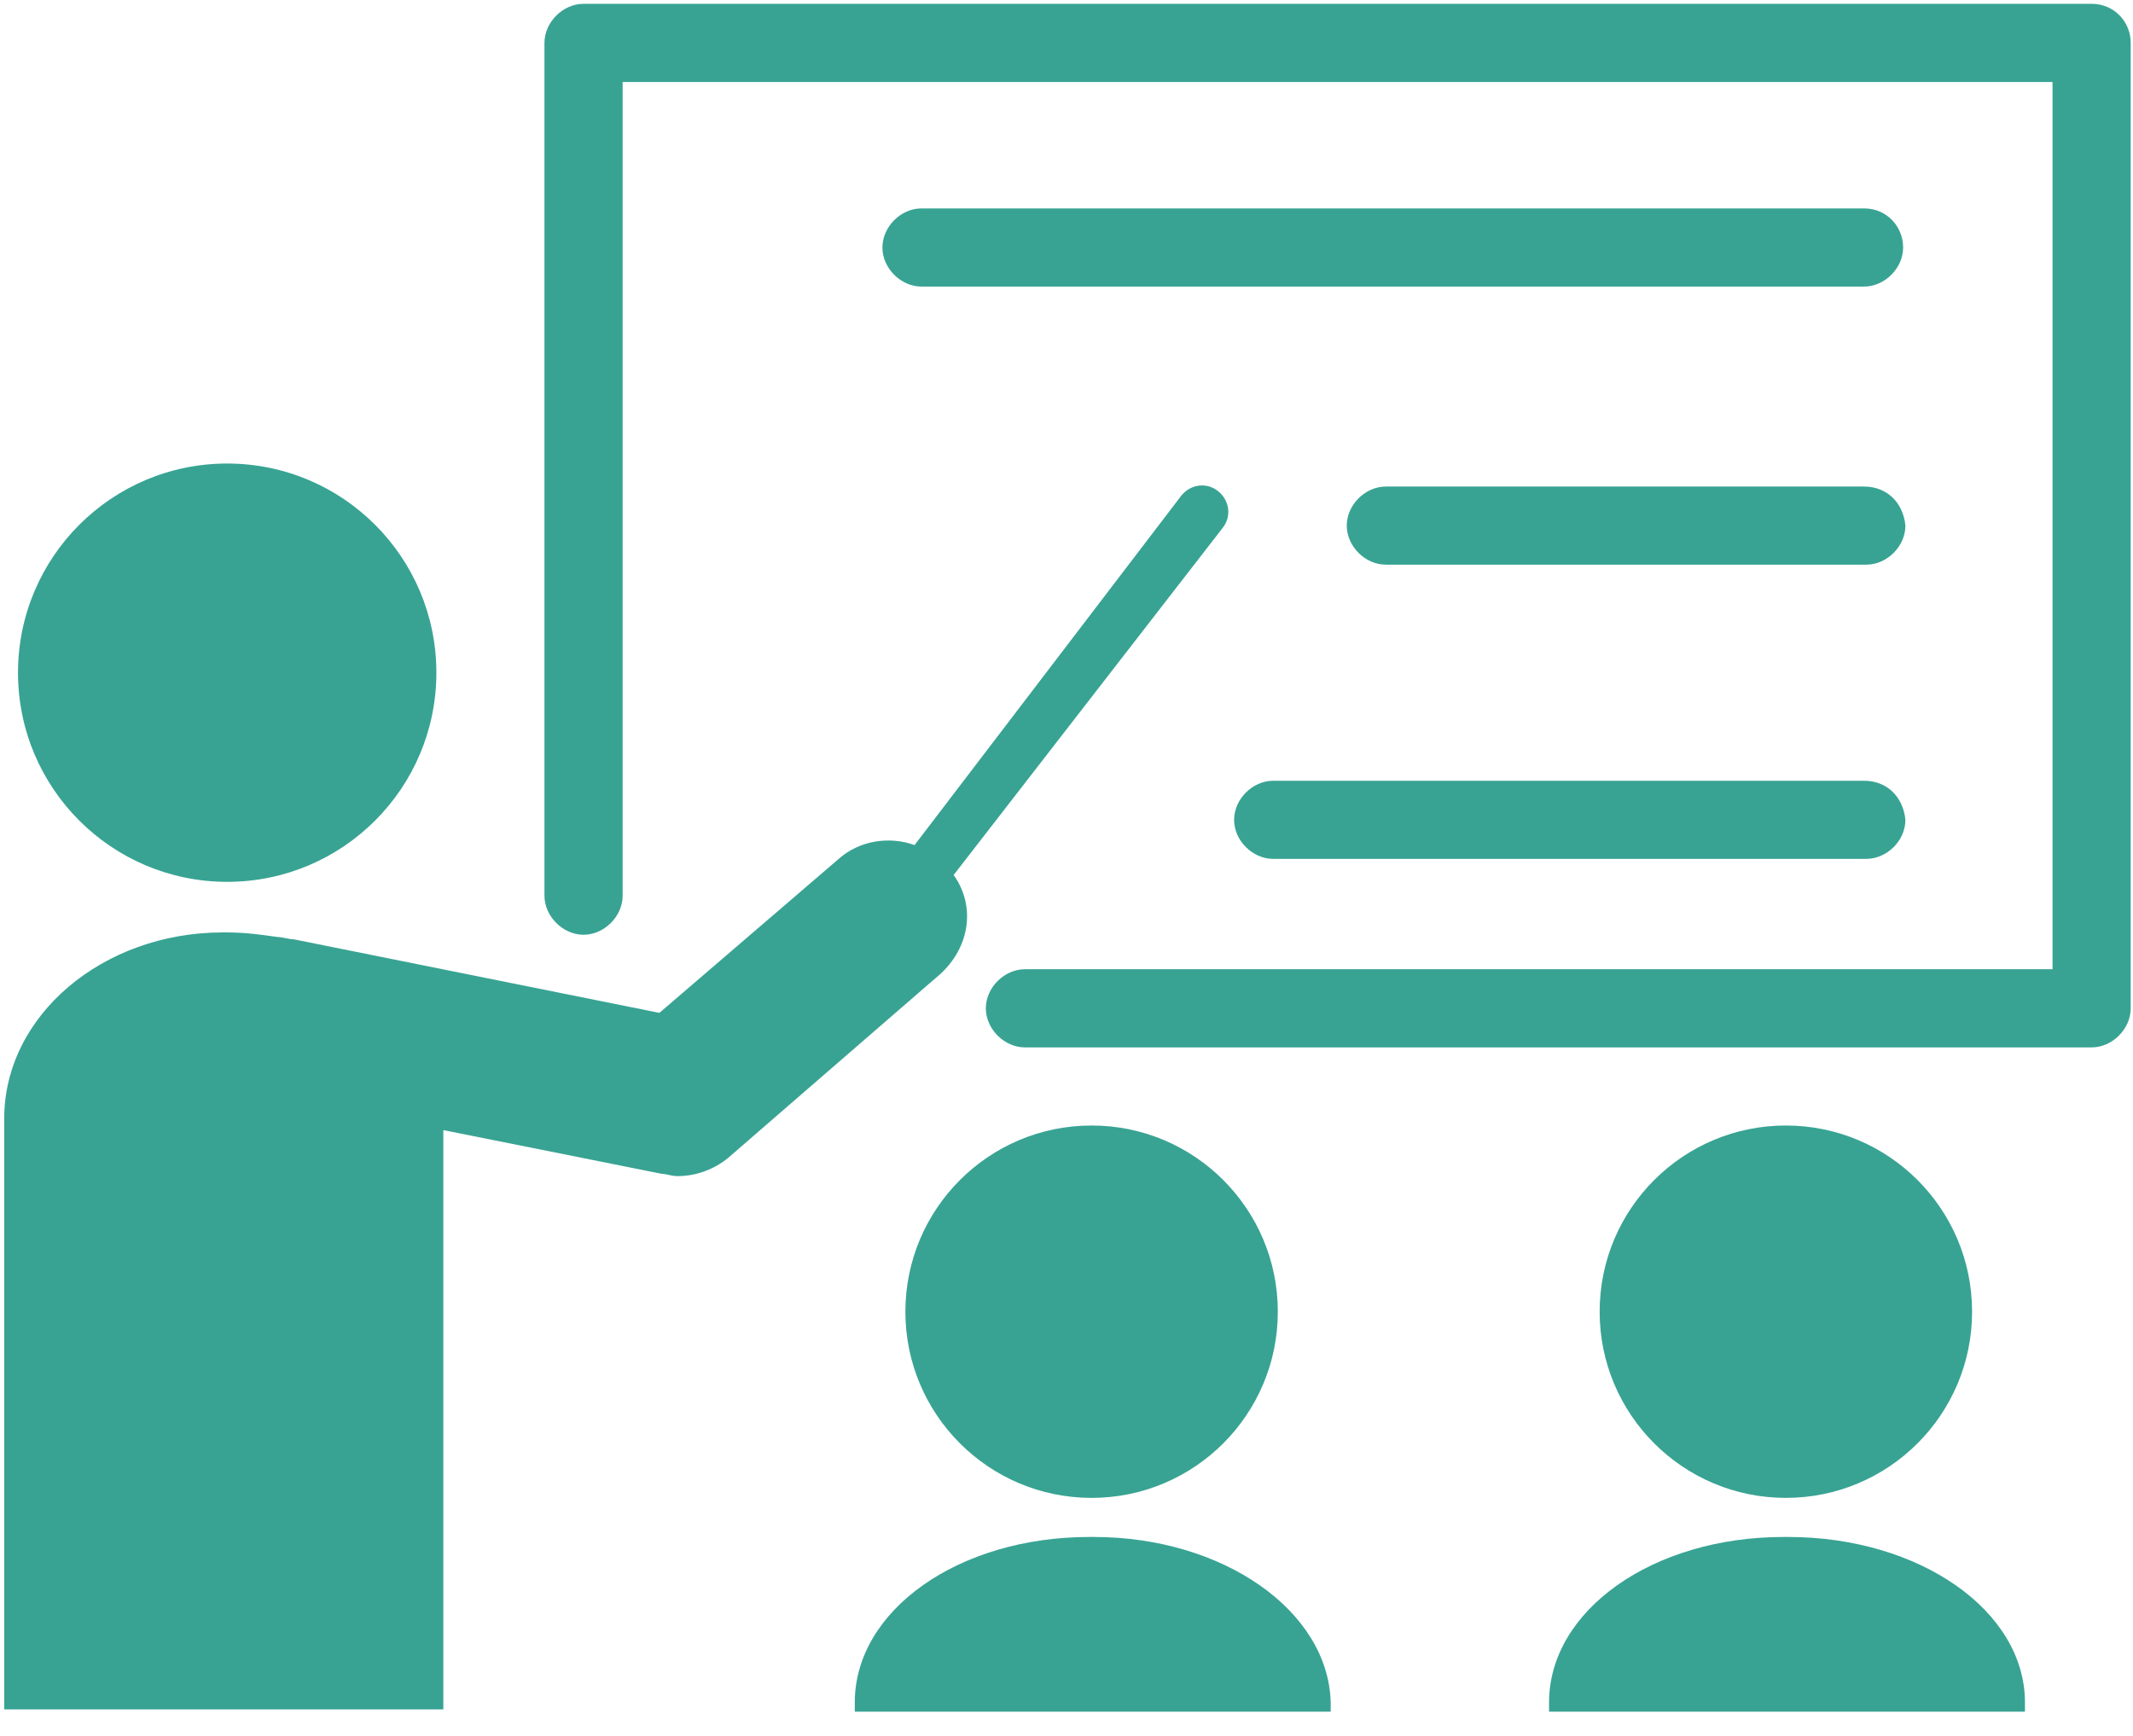
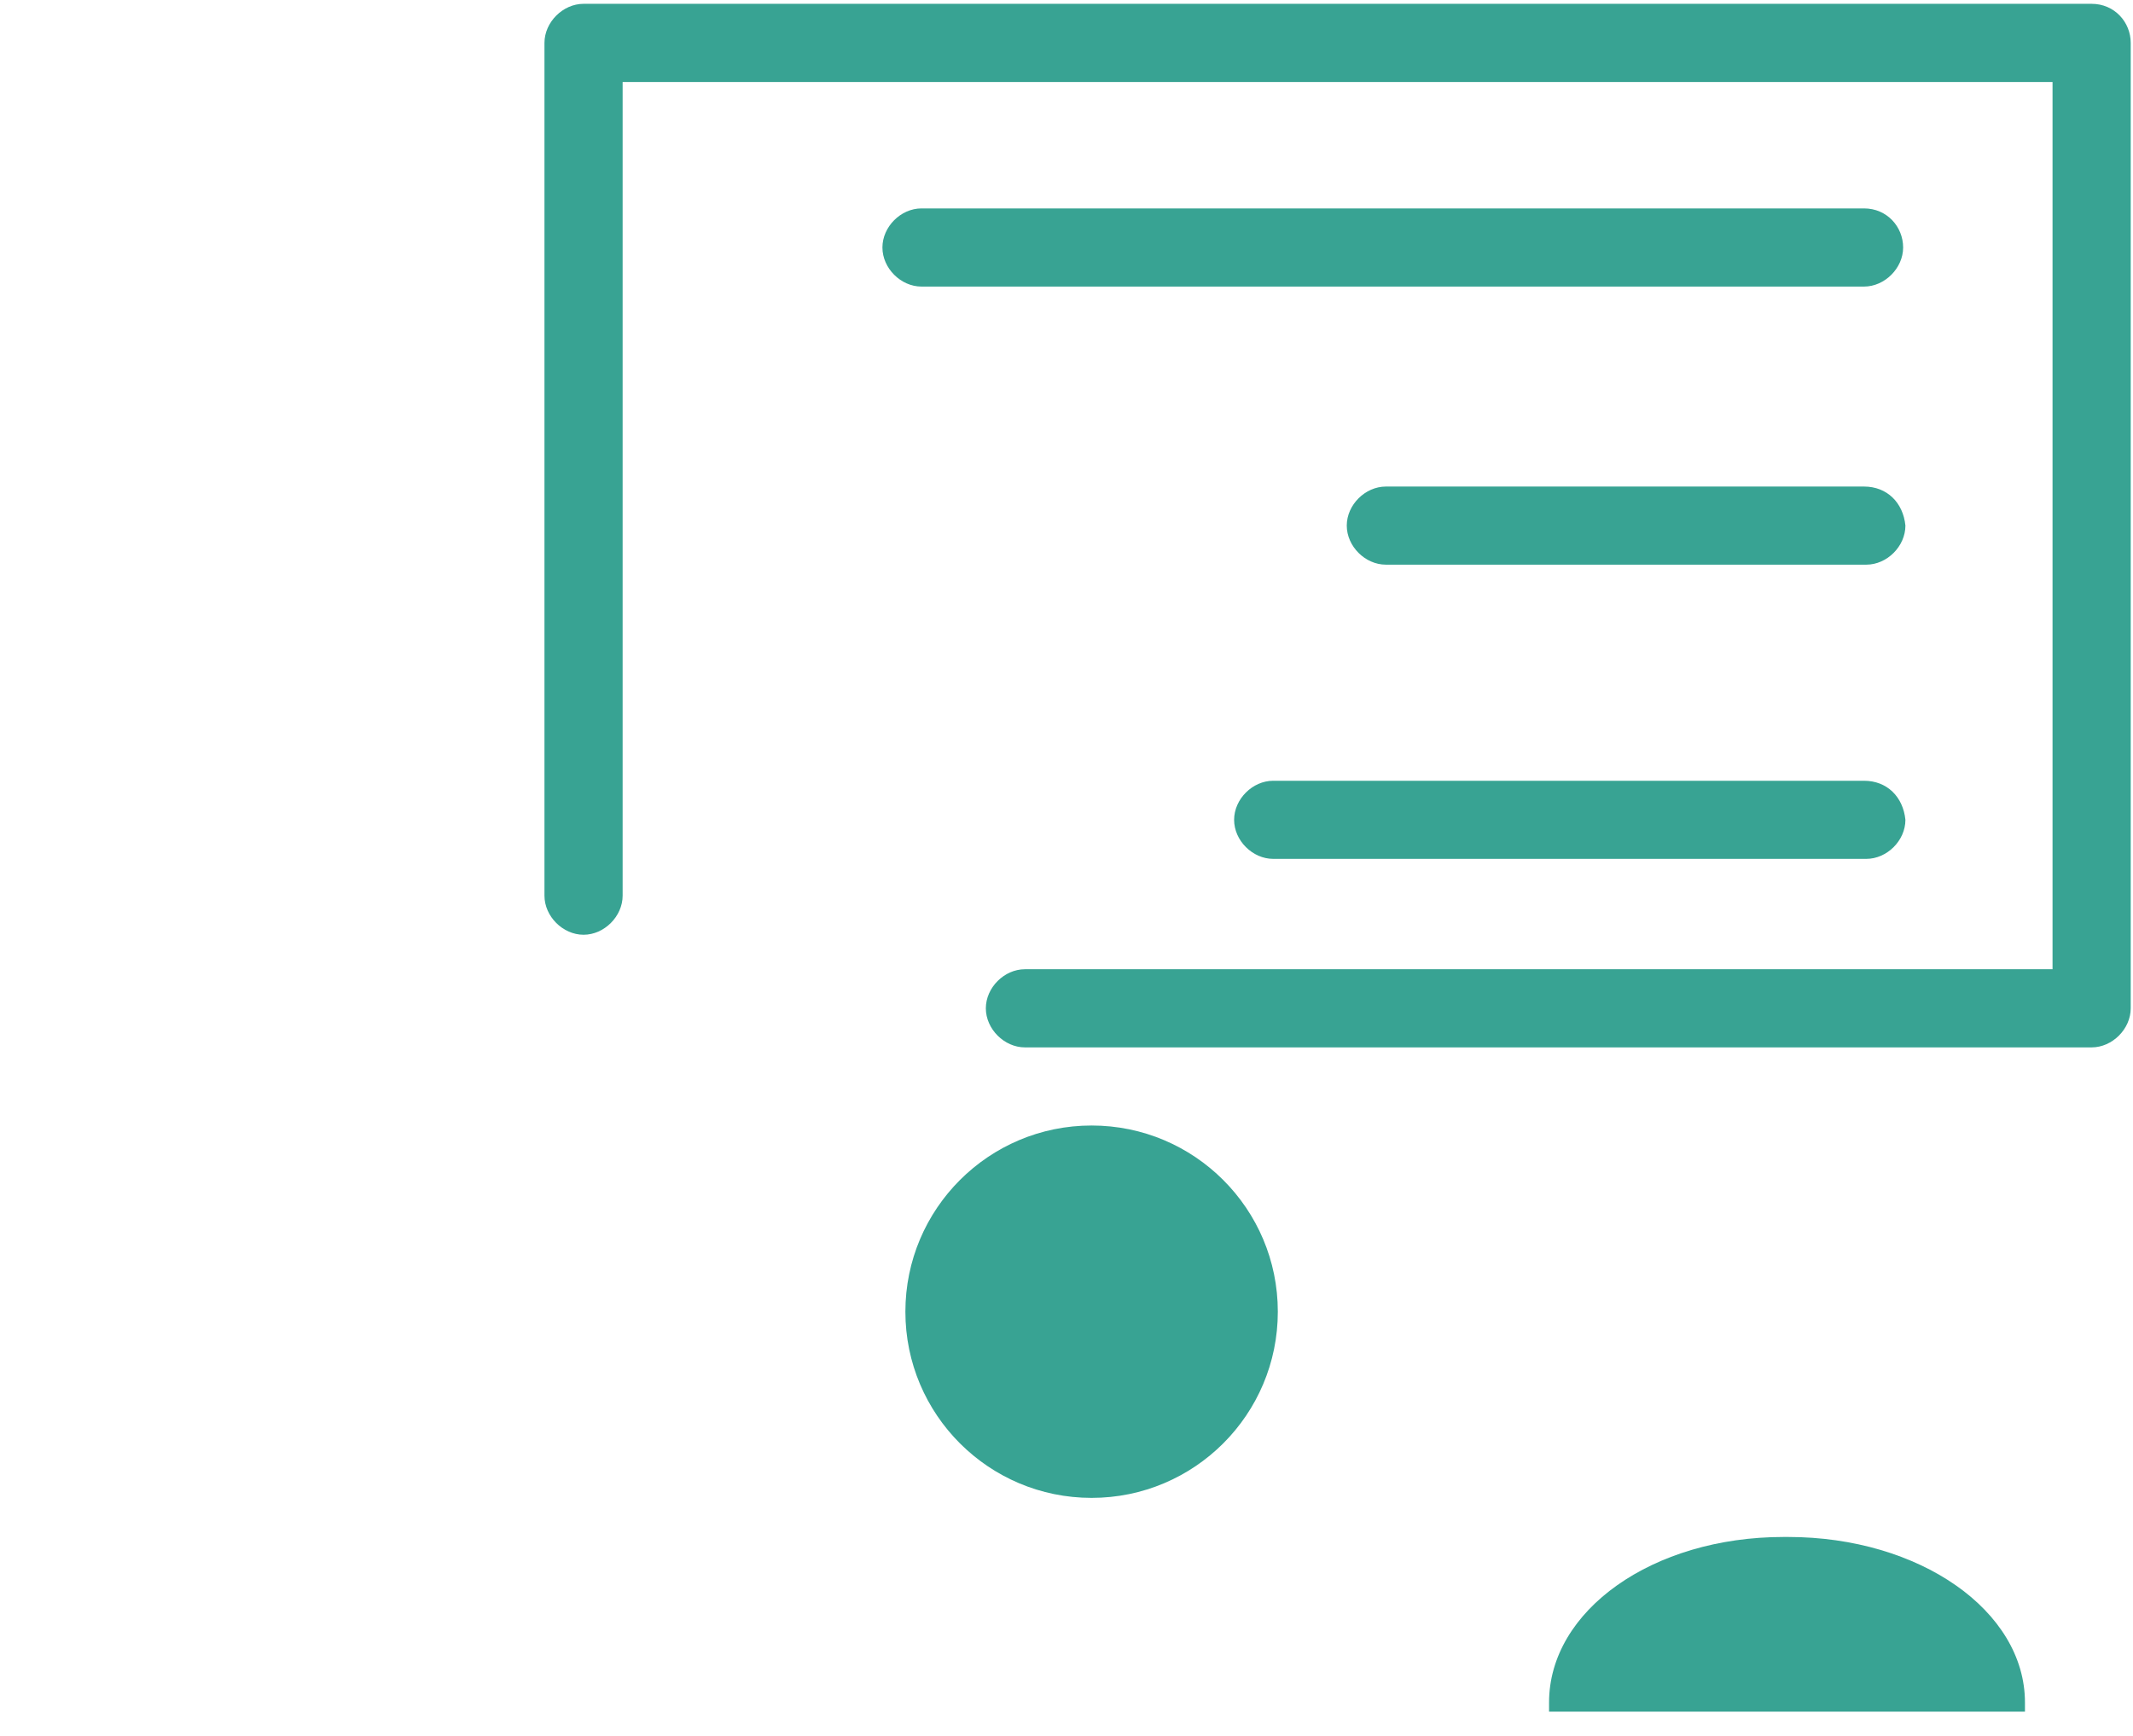
<svg xmlns="http://www.w3.org/2000/svg" width="43px" height="35px" viewBox="0 0 43 35" version="1.1">
  <title>CED14047-5093-41D7-8D7A-41102B6279BE</title>
  <desc>Created with sketchtool.</desc>
  <g id="Symbols" stroke="none" stroke-width="1" fill="none" fill-rule="evenodd">
    <g id="ICONS/EDUCATION" transform="translate(-12, -17)" fill="#38A393" fill-rule="nonzero">
      <g id="Group">
        <g id="Unknown-4" transform="translate(12, 17)">
          <path d="M42.166,0.077 L11.764,0.077 C11.347,0.077 10.976,0.448 10.976,0.865 L10.976,18.059 C10.976,18.476 11.347,18.847 11.764,18.847 L11.764,18.847 C12.181,18.847 12.552,18.476 12.552,18.059 L12.552,1.653 L41.378,1.653 L41.378,19.542 L20.662,19.542 C20.245,19.542 19.874,19.913 19.874,20.33 L19.874,20.33 C19.874,20.747 20.245,21.118 20.662,21.118 L42.166,21.118 C42.583,21.118 42.954,20.747 42.954,20.33 L42.954,0.865 C42.954,0.448 42.629,0.077 42.166,0.077 Z" id="Path" />
-           <circle id="Oval" cx="4.58" cy="13.563" r="4.217" />
-           <circle id="Oval" cx="36.002" cy="26.447" r="3.754" />
          <circle id="Oval" cx="22.006" cy="26.447" r="3.754" />
-           <path d="M19.225,17.642 L24.648,10.644 C24.833,10.412 24.787,10.088 24.555,9.902 C24.323,9.717 23.999,9.763 23.813,9.995 L18.437,17.039 C17.928,16.854 17.325,16.947 16.908,17.317 L13.293,20.422 L5.924,18.939 C5.832,18.939 5.693,18.893 5.6,18.893 C5.276,18.847 4.951,18.8 4.58,18.8 L4.488,18.8 C2.078,18.8 0.085,20.469 0.085,22.554 L0.085,34.465 L8.937,34.465 L8.937,22.786 L13.34,23.667 C13.432,23.667 13.525,23.713 13.664,23.713 C14.035,23.713 14.405,23.574 14.683,23.342 L18.854,19.727 C19.55,19.171 19.689,18.291 19.225,17.642 Z" id="Path" />
          <path d="M36.048,30.989 L35.956,30.989 C33.314,30.989 31.228,32.472 31.228,34.326 L31.228,34.511 L40.822,34.511 L40.822,34.326 C40.822,32.472 38.69,30.989 36.048,30.989 Z" id="Path" />
-           <path d="M22.052,30.989 L21.96,30.989 C19.318,30.989 17.232,32.472 17.232,34.326 L17.232,34.511 L26.826,34.511 L26.826,34.326 C26.779,32.472 24.648,30.989 22.052,30.989 Z" id="Path" />
          <path d="M37.578,4.202 L18.576,4.202 C18.159,4.202 17.789,4.573 17.789,4.99 C17.789,5.407 18.159,5.778 18.576,5.778 L37.578,5.778 C37.995,5.778 38.366,5.407 38.366,4.99 C38.366,4.573 38.041,4.202 37.578,4.202 Z" id="Path" />
          <path d="M37.578,9.81 L27.938,9.81 C27.521,9.81 27.15,10.18 27.15,10.597 C27.15,11.015 27.521,11.385 27.938,11.385 L37.624,11.385 C38.041,11.385 38.412,11.015 38.412,10.597 C38.366,10.134 38.041,9.81 37.578,9.81 Z" id="Path" />
          <path d="M37.578,15.742 L25.667,15.742 C25.25,15.742 24.879,16.112 24.879,16.53 C24.879,16.947 25.25,17.317 25.667,17.317 L37.624,17.317 C38.041,17.317 38.412,16.947 38.412,16.53 C38.366,16.066 38.041,15.742 37.578,15.742 Z" id="Path" />
        </g>
      </g>
    </g>
  </g>
</svg>